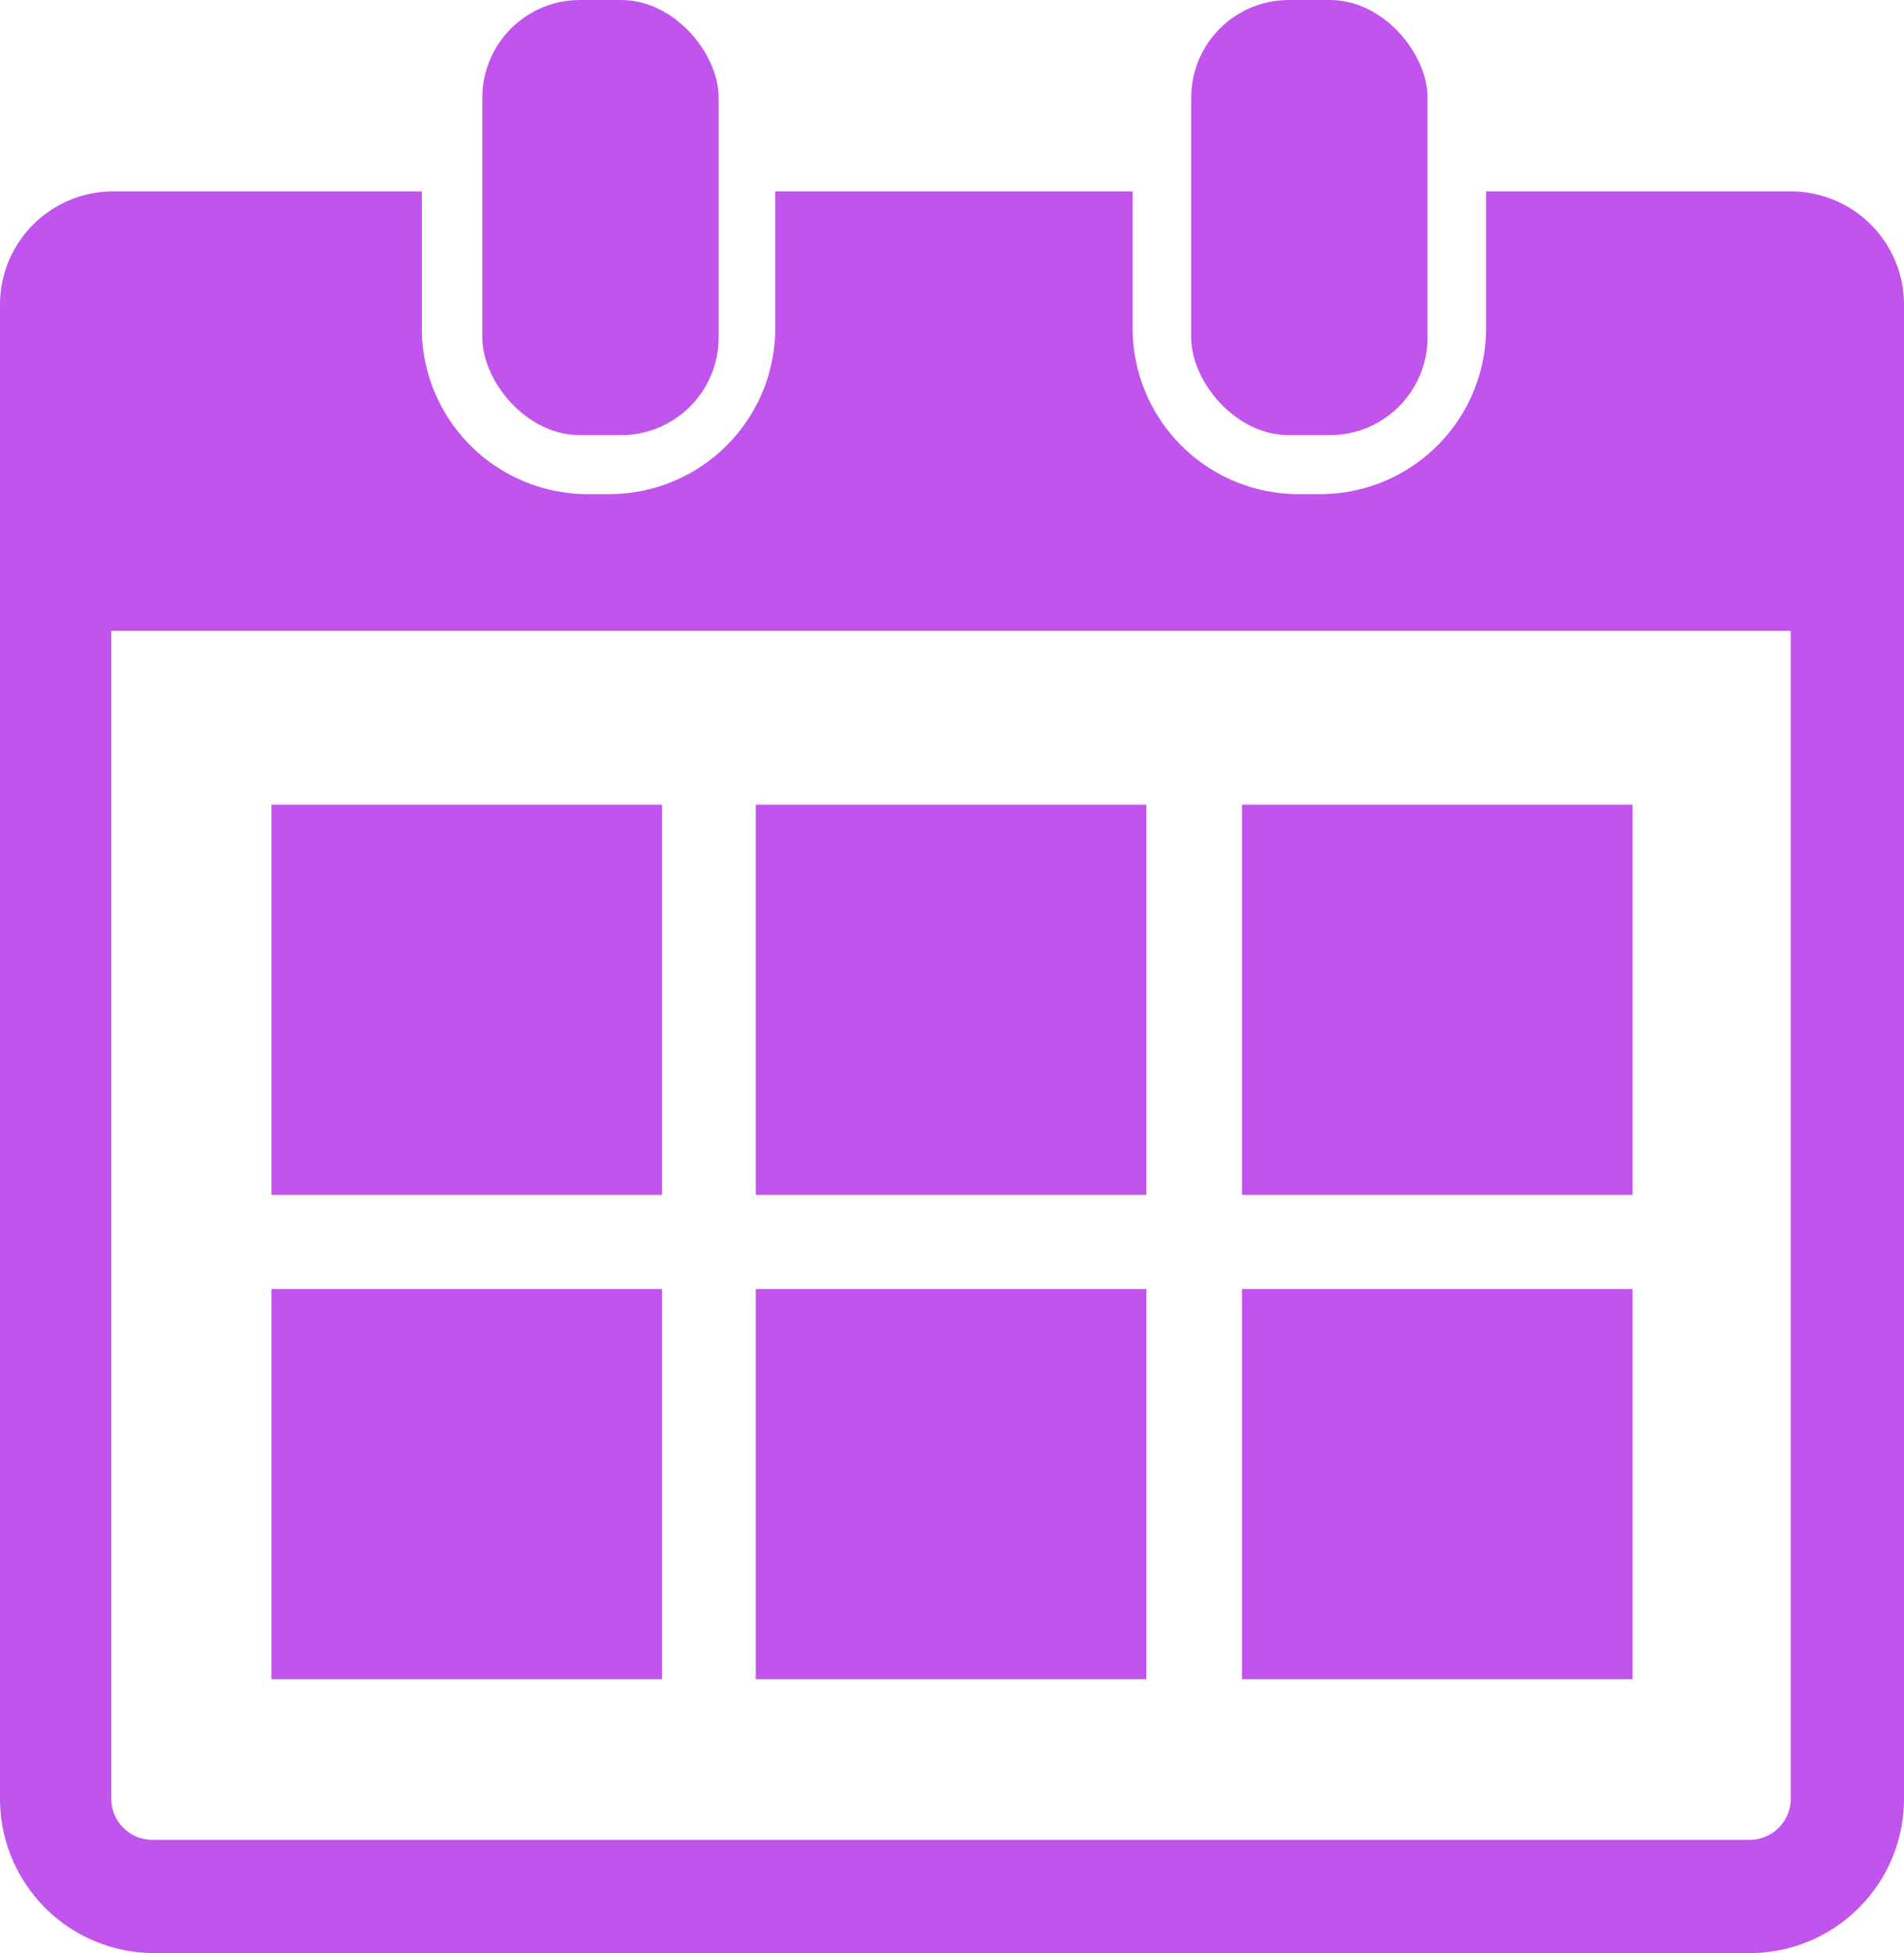
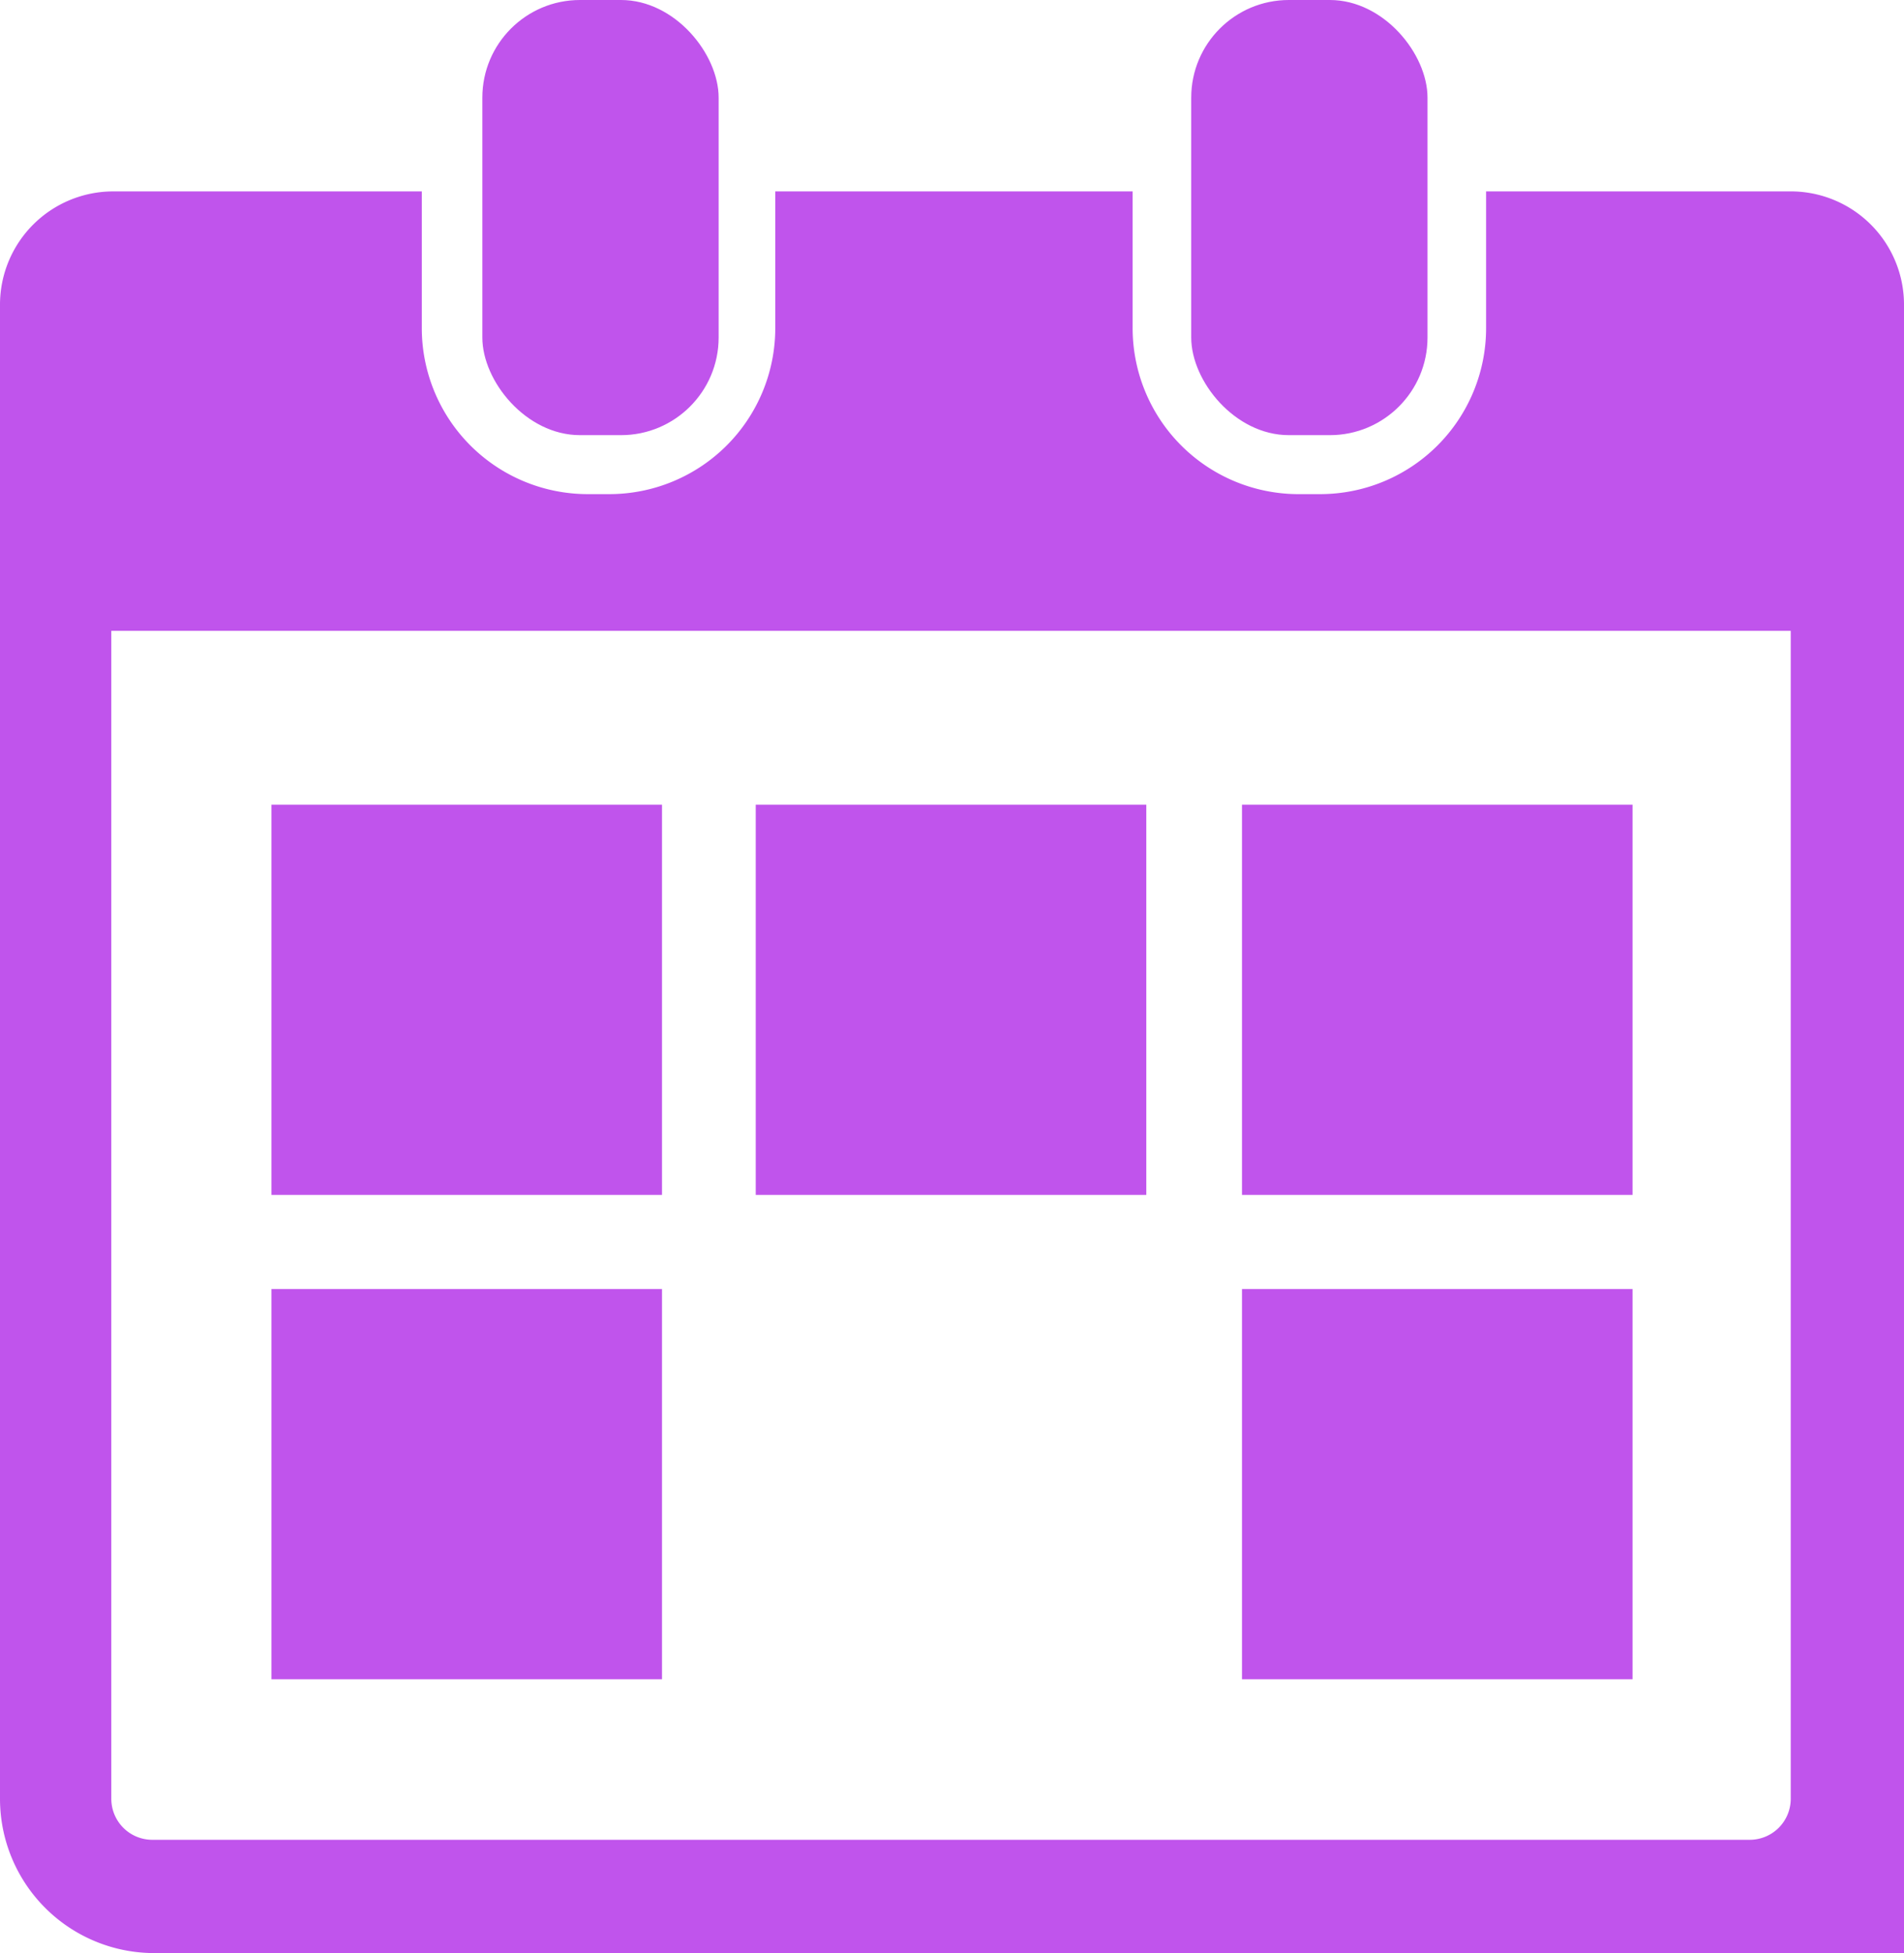
<svg xmlns="http://www.w3.org/2000/svg" width="97.5" height="100" viewBox="0 0 97.5 100">
  <defs>
    <style>.cls-1{fill:#c054ec;}</style>
  </defs>
  <title>icon-research-purple</title>
  <g id="レイヤー_2" data-name="レイヤー 2">
    <g id="Webカンプ">
-       <path class="cls-1" d="M89.6,100H7.9A7.9,7.9,0,0,1,0,92.1v-66H97.5v66A7.9,7.9,0,0,1,89.6,100ZM5.7,31.9V92.1a2.1,2.1,0,0,0,2.1,2.1H89.6a2.1,2.1,0,0,0,2.1-2.1V31.9Z" />
+       <path class="cls-1" d="M89.6,100H7.9A7.9,7.9,0,0,1,0,92.1v-66H97.5A7.9,7.9,0,0,1,89.6,100ZM5.7,31.9V92.1a2.1,2.1,0,0,0,2.1,2.1H89.6a2.1,2.1,0,0,0,2.1-2.1V31.9Z" />
      <rect class="cls-1" x="61" width="12.1" height="22.28" rx="5" ry="5" />
      <rect class="cls-1" x="24.7" width="12.1" height="22.28" rx="5" ry="5" />
      <path class="cls-1" d="M91.6,9.8H76.1v7a8.5,8.5,0,0,1-8.5,8.5H66.4A8.5,8.5,0,0,1,58,16.8v-7H39.7v7a8.5,8.5,0,0,1-8.5,8.5H30.1a8.5,8.5,0,0,1-8.5-8.5v-7H5.8A5.8,5.8,0,0,0,0,15.6V32.3H97.5V15.6A5.8,5.8,0,0,0,91.6,9.8Z" />
      <rect class="cls-1" x="63.6" y="41.2" width="20" height="19.98" />
      <rect class="cls-1" x="38.7" y="41.2" width="20" height="19.98" />
      <rect class="cls-1" x="13.9" y="41.2" width="20" height="19.98" />
      <rect class="cls-1" x="63.6" y="66" width="20" height="19.98" />
-       <rect class="cls-1" x="38.7" y="66" width="20" height="19.98" />
      <rect class="cls-1" x="13.9" y="66" width="20" height="19.98" />
    </g>
  </g>
</svg>